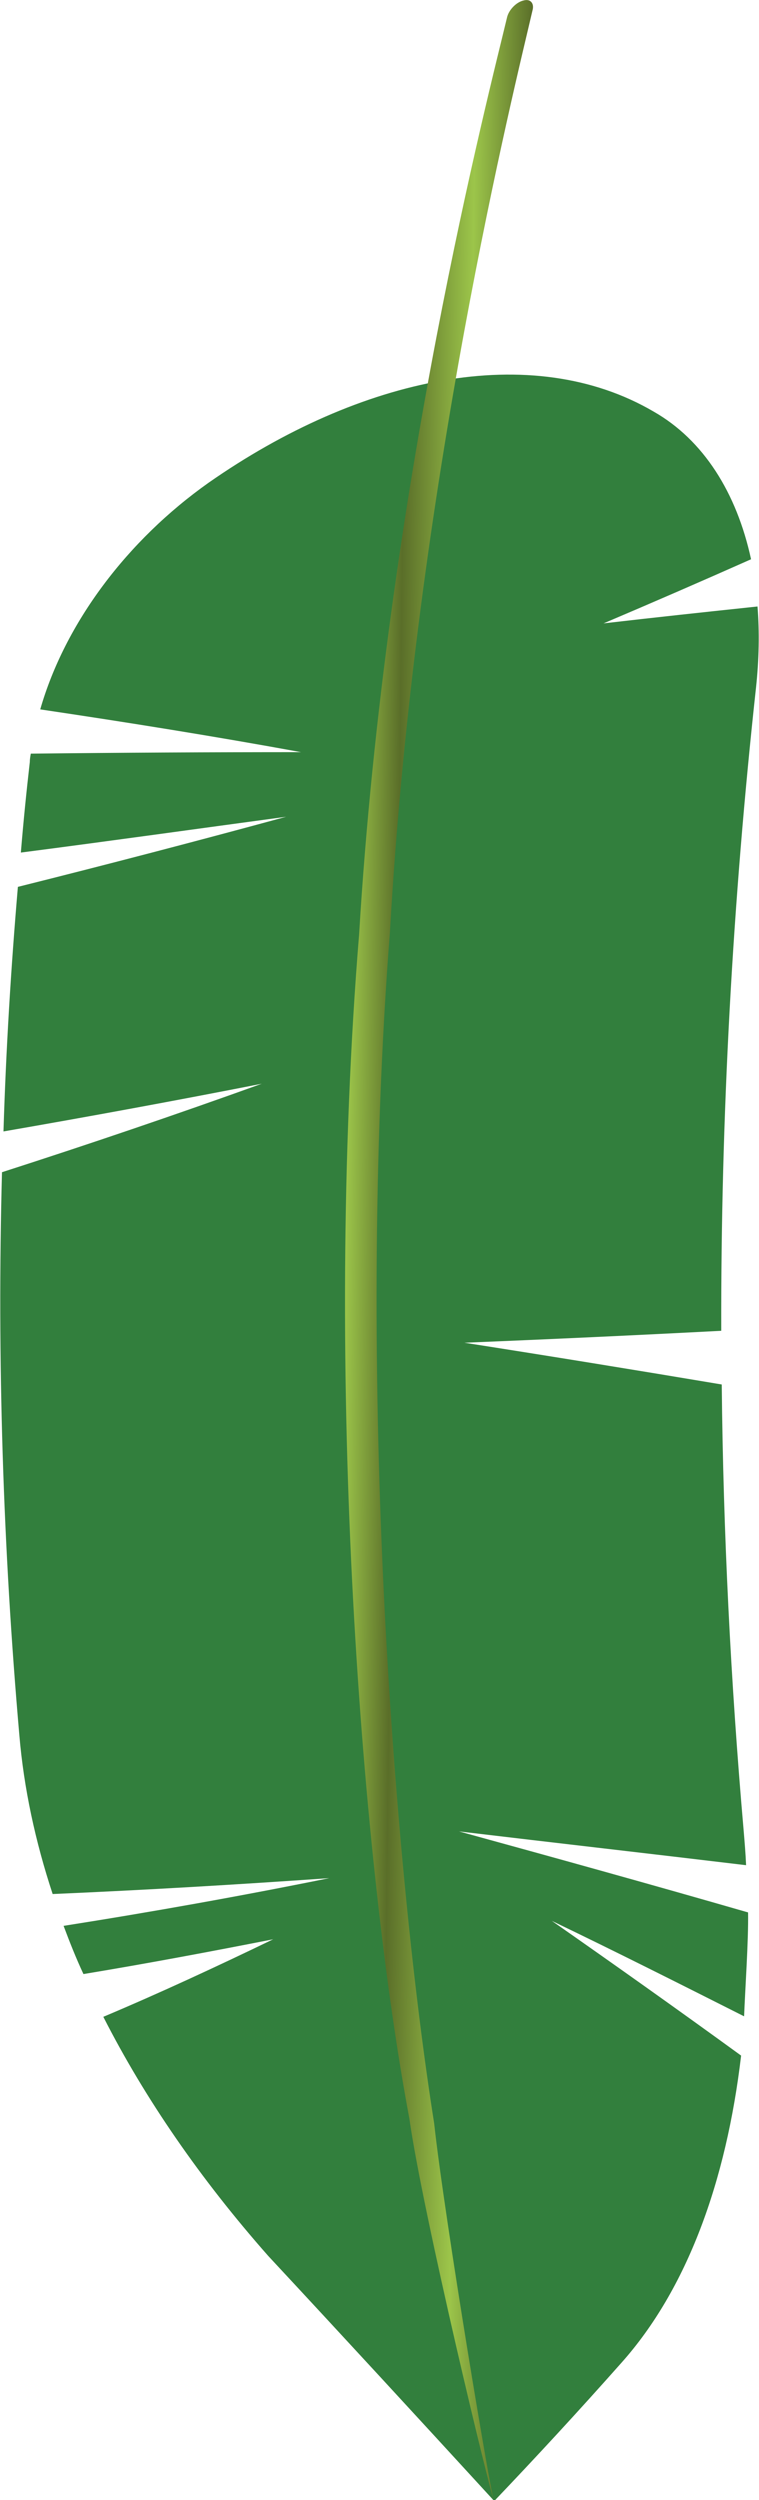
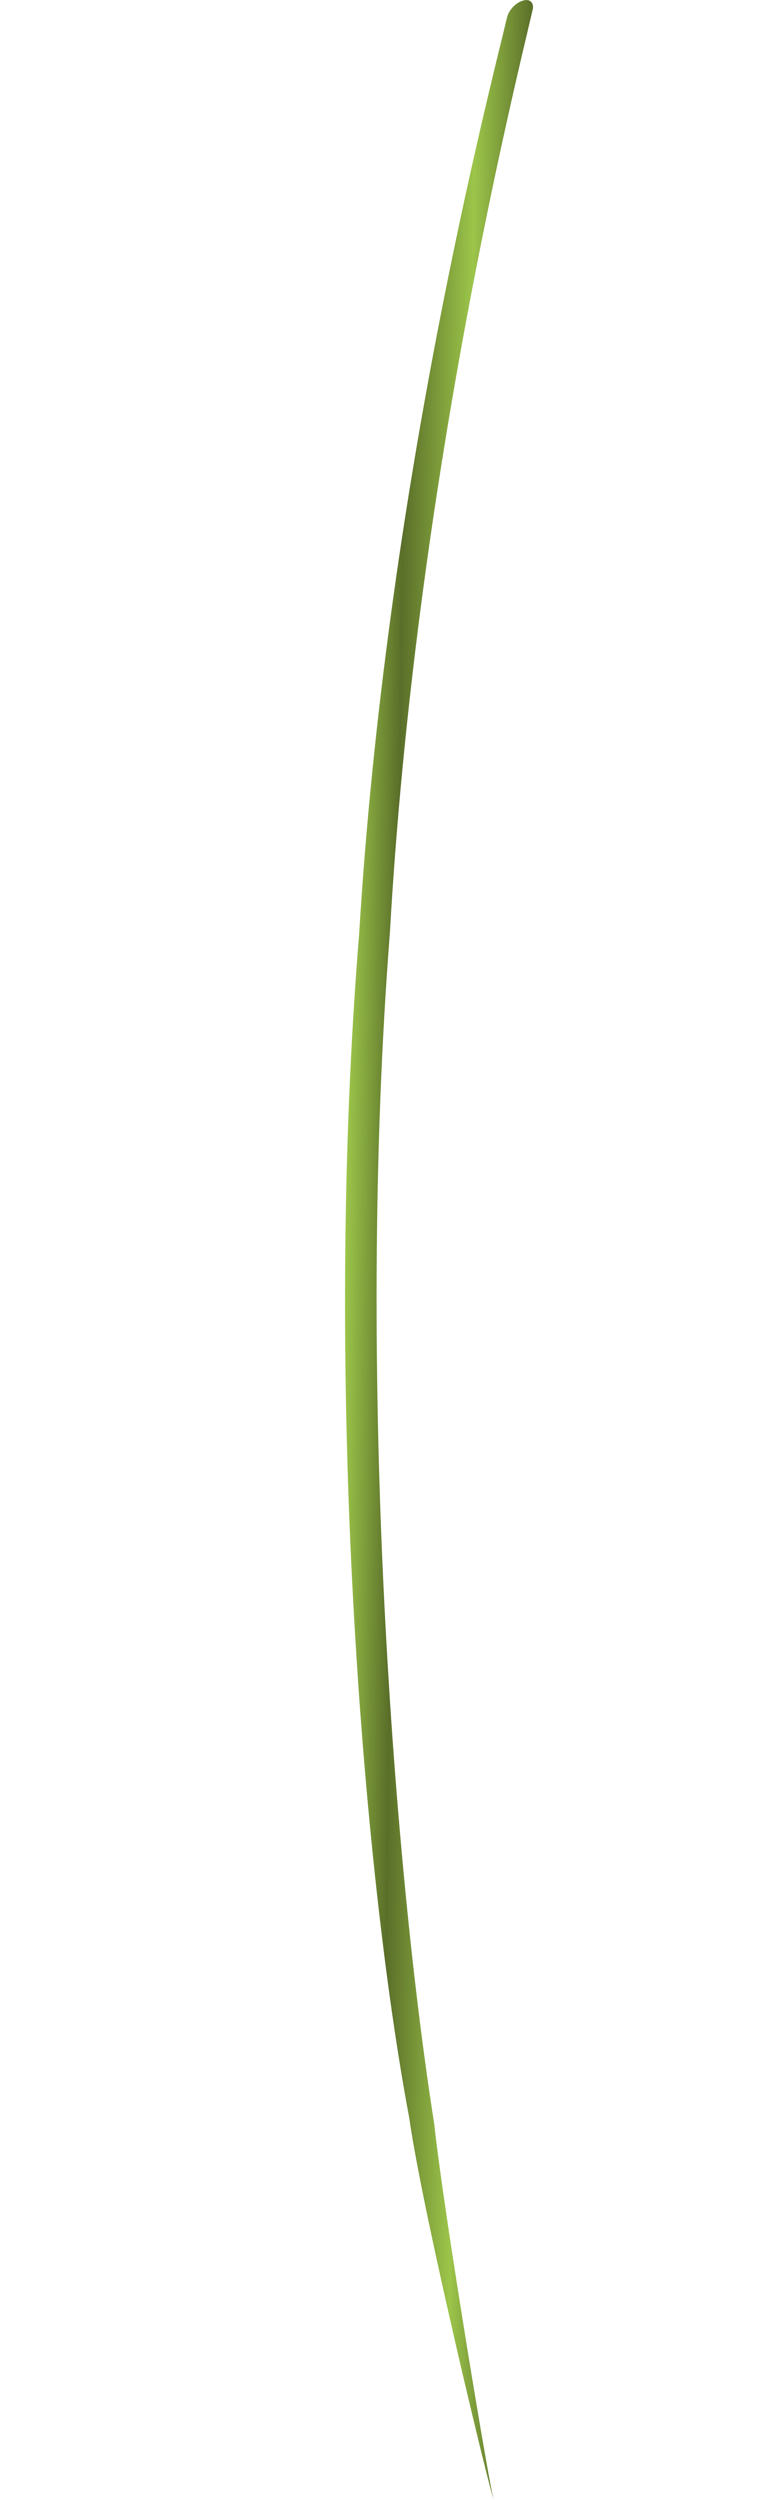
<svg xmlns="http://www.w3.org/2000/svg" version="1.1" id="Layer_1" x="0px" y="0px" viewBox="0 0 152.8 502.9" style="enable-background:new 0 0 152.8 502.9;" xml:space="preserve">
  <style type="text/css">
	.st0{fill:#327F3D;}
	.st1{fill:url(#SVGID_1_);}
</style>
-   <path class="st0" d="M60.6,151.3c-18.1,0-36.3,0.1-54.4,0.3c-0.1,0.6-0.2,1.1-0.2,1.7c-0.7,6.1-1.3,12.1-1.8,18.2  c17.8-2.3,35.6-4.8,53.4-7.2c-18,4.9-36,9.6-54,14.1c-1.4,16.4-2.4,32.8-2.9,49.2c17.3-3,34.7-6.2,52-9.6  c-17.5,6.3-34.9,12.2-52.3,17.8c-1,37.8,0.2,75.6,3.5,113.3c0.9,10.6,3.2,21.3,6.7,31.9c18.6-0.8,37.2-1.9,55.7-3.2  c-17.8,3.6-35.7,6.8-53.5,9.6c1.2,3.2,2.5,6.5,4,9.7c12.7-2.1,25.5-4.5,38.2-7c-11.4,5.5-22.8,10.8-34.2,15.6  c8.4,16.5,19.6,32.7,33.2,48.1c14.8,15.9,30,32.4,45.5,49.3c8.4-8.8,17-18.1,25.6-27.8c13.2-14.8,21.1-36.4,24.1-61.8  c-12.8-9.3-25.5-18.3-38.1-27.1c12.9,6.2,25.8,12.7,38.7,19.2c0.2-5.3,0.9-15.3,0.8-20.9c-19.4-5.6-38.9-11-58.2-16.3  c19.3,2.3,38.6,4.5,57.8,6.8c-0.1-2.4-0.3-4.7-0.5-7.1c-2.6-29.8-4.1-59.7-4.4-89.6c-17.3-2.9-34.5-5.7-51.8-8.4  c17.2-0.7,34.5-1.5,51.7-2.4c-0.1-43.2,2.3-86.4,7-129.4c0.6-5.6,0.7-11.1,0.3-16.3c-10.4,1.1-20.7,2.2-31,3.4  c9.9-4.2,19.8-8.5,29.7-12.9c-2.9-13.4-9.6-24-19.6-29.7C107,68.4,72.5,75.8,42,97.1c-16.4,11.6-28.9,28.2-33.9,45.6  C25.6,145.3,43.1,148.1,60.6,151.3z" />
  <linearGradient id="SVGID_1_" gradientUnits="userSpaceOnUse" x1="80.953" y1="250.157" x2="103.685" y2="223.749" gradientTransform="matrix(0.661 -0.75 -0.75 -0.661 203.712 477.2)">
    <stop offset="0" style="stop-color:#9CC54A" />
    <stop offset="0.28" style="stop-color:#5A6E29" />
    <stop offset="0.67" style="stop-color:#9CC54A" />
    <stop offset="1" style="stop-color:#5A6E29" />
  </linearGradient>
  <path class="st1" d="M105.4,0.1c1.4-0.4,2.2,0.6,1.8,2c-3.5,15.1-23.6,95.4-28.7,185.4c-7,89.9,1,189.7,8.9,239.6  c2.1,19.3,11.6,75.8,12,75.7c-0.4,0-14.3-57.5-17-76.7C73,376.2,65,277.3,72.3,187.9C77.7,98.4,98.5,18.5,102.1,3.4  C102.5,1.9,104,0.4,105.4,0.1L105.4,0.1z" />
</svg>